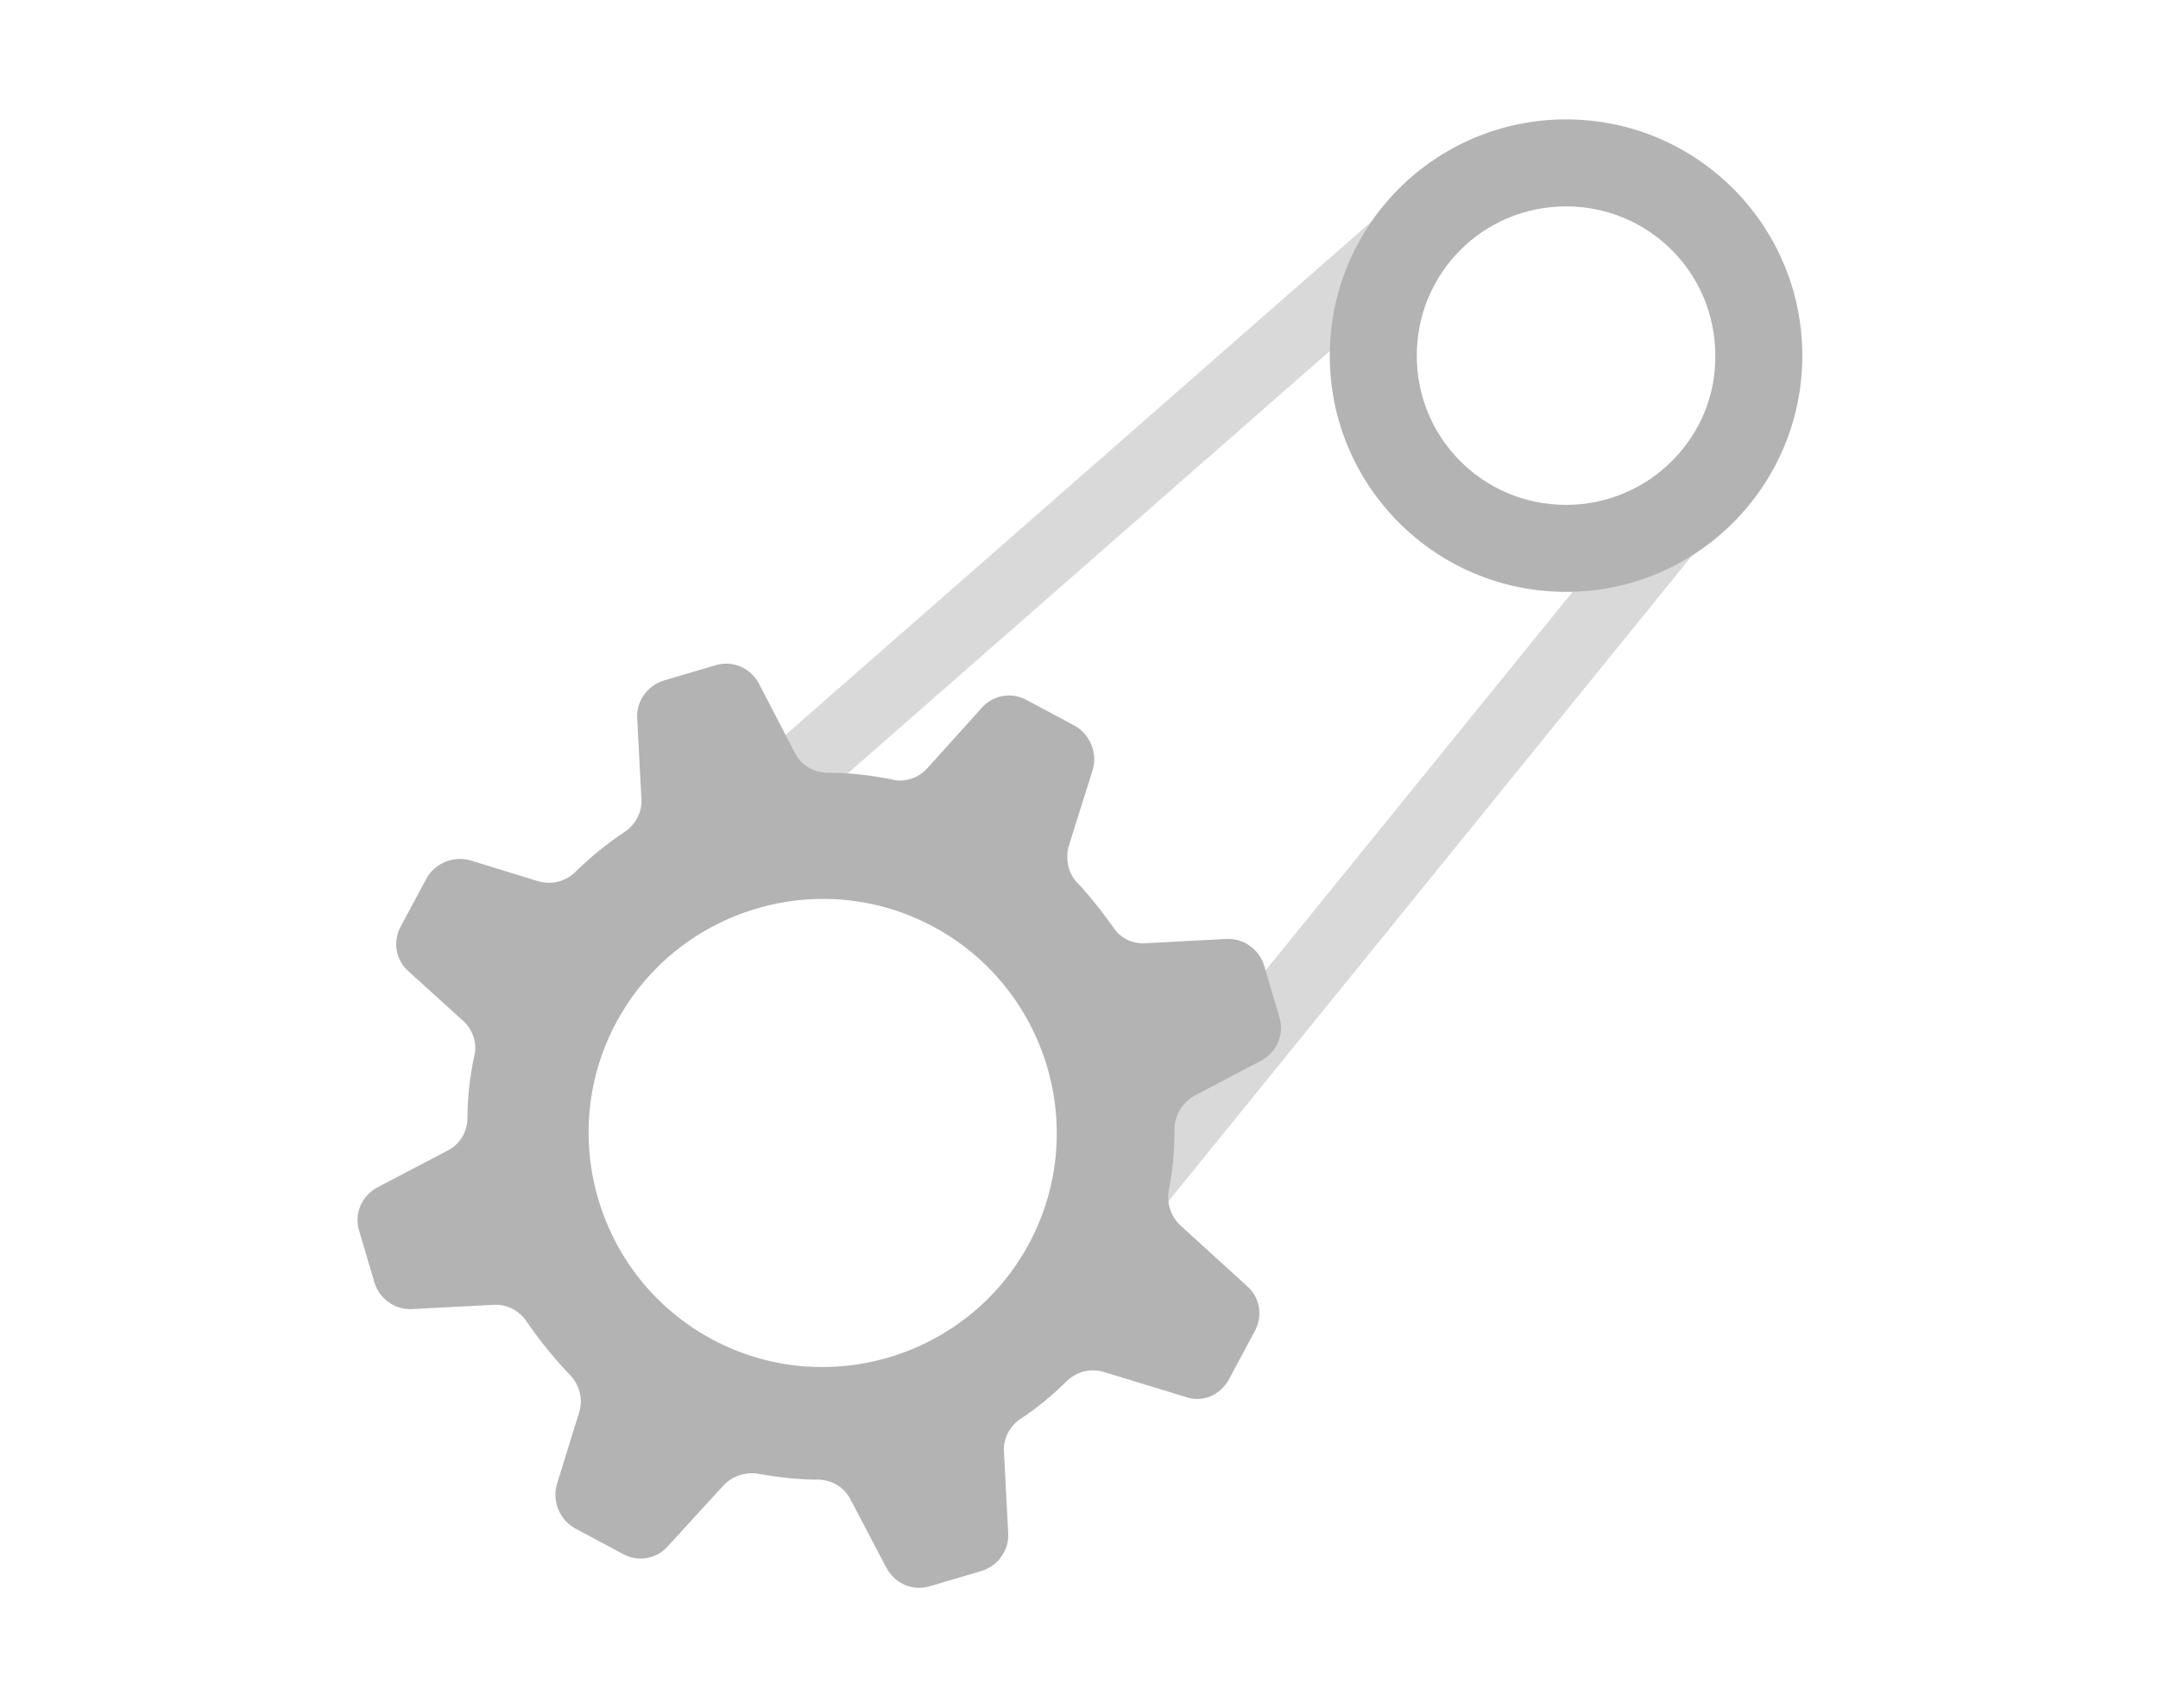
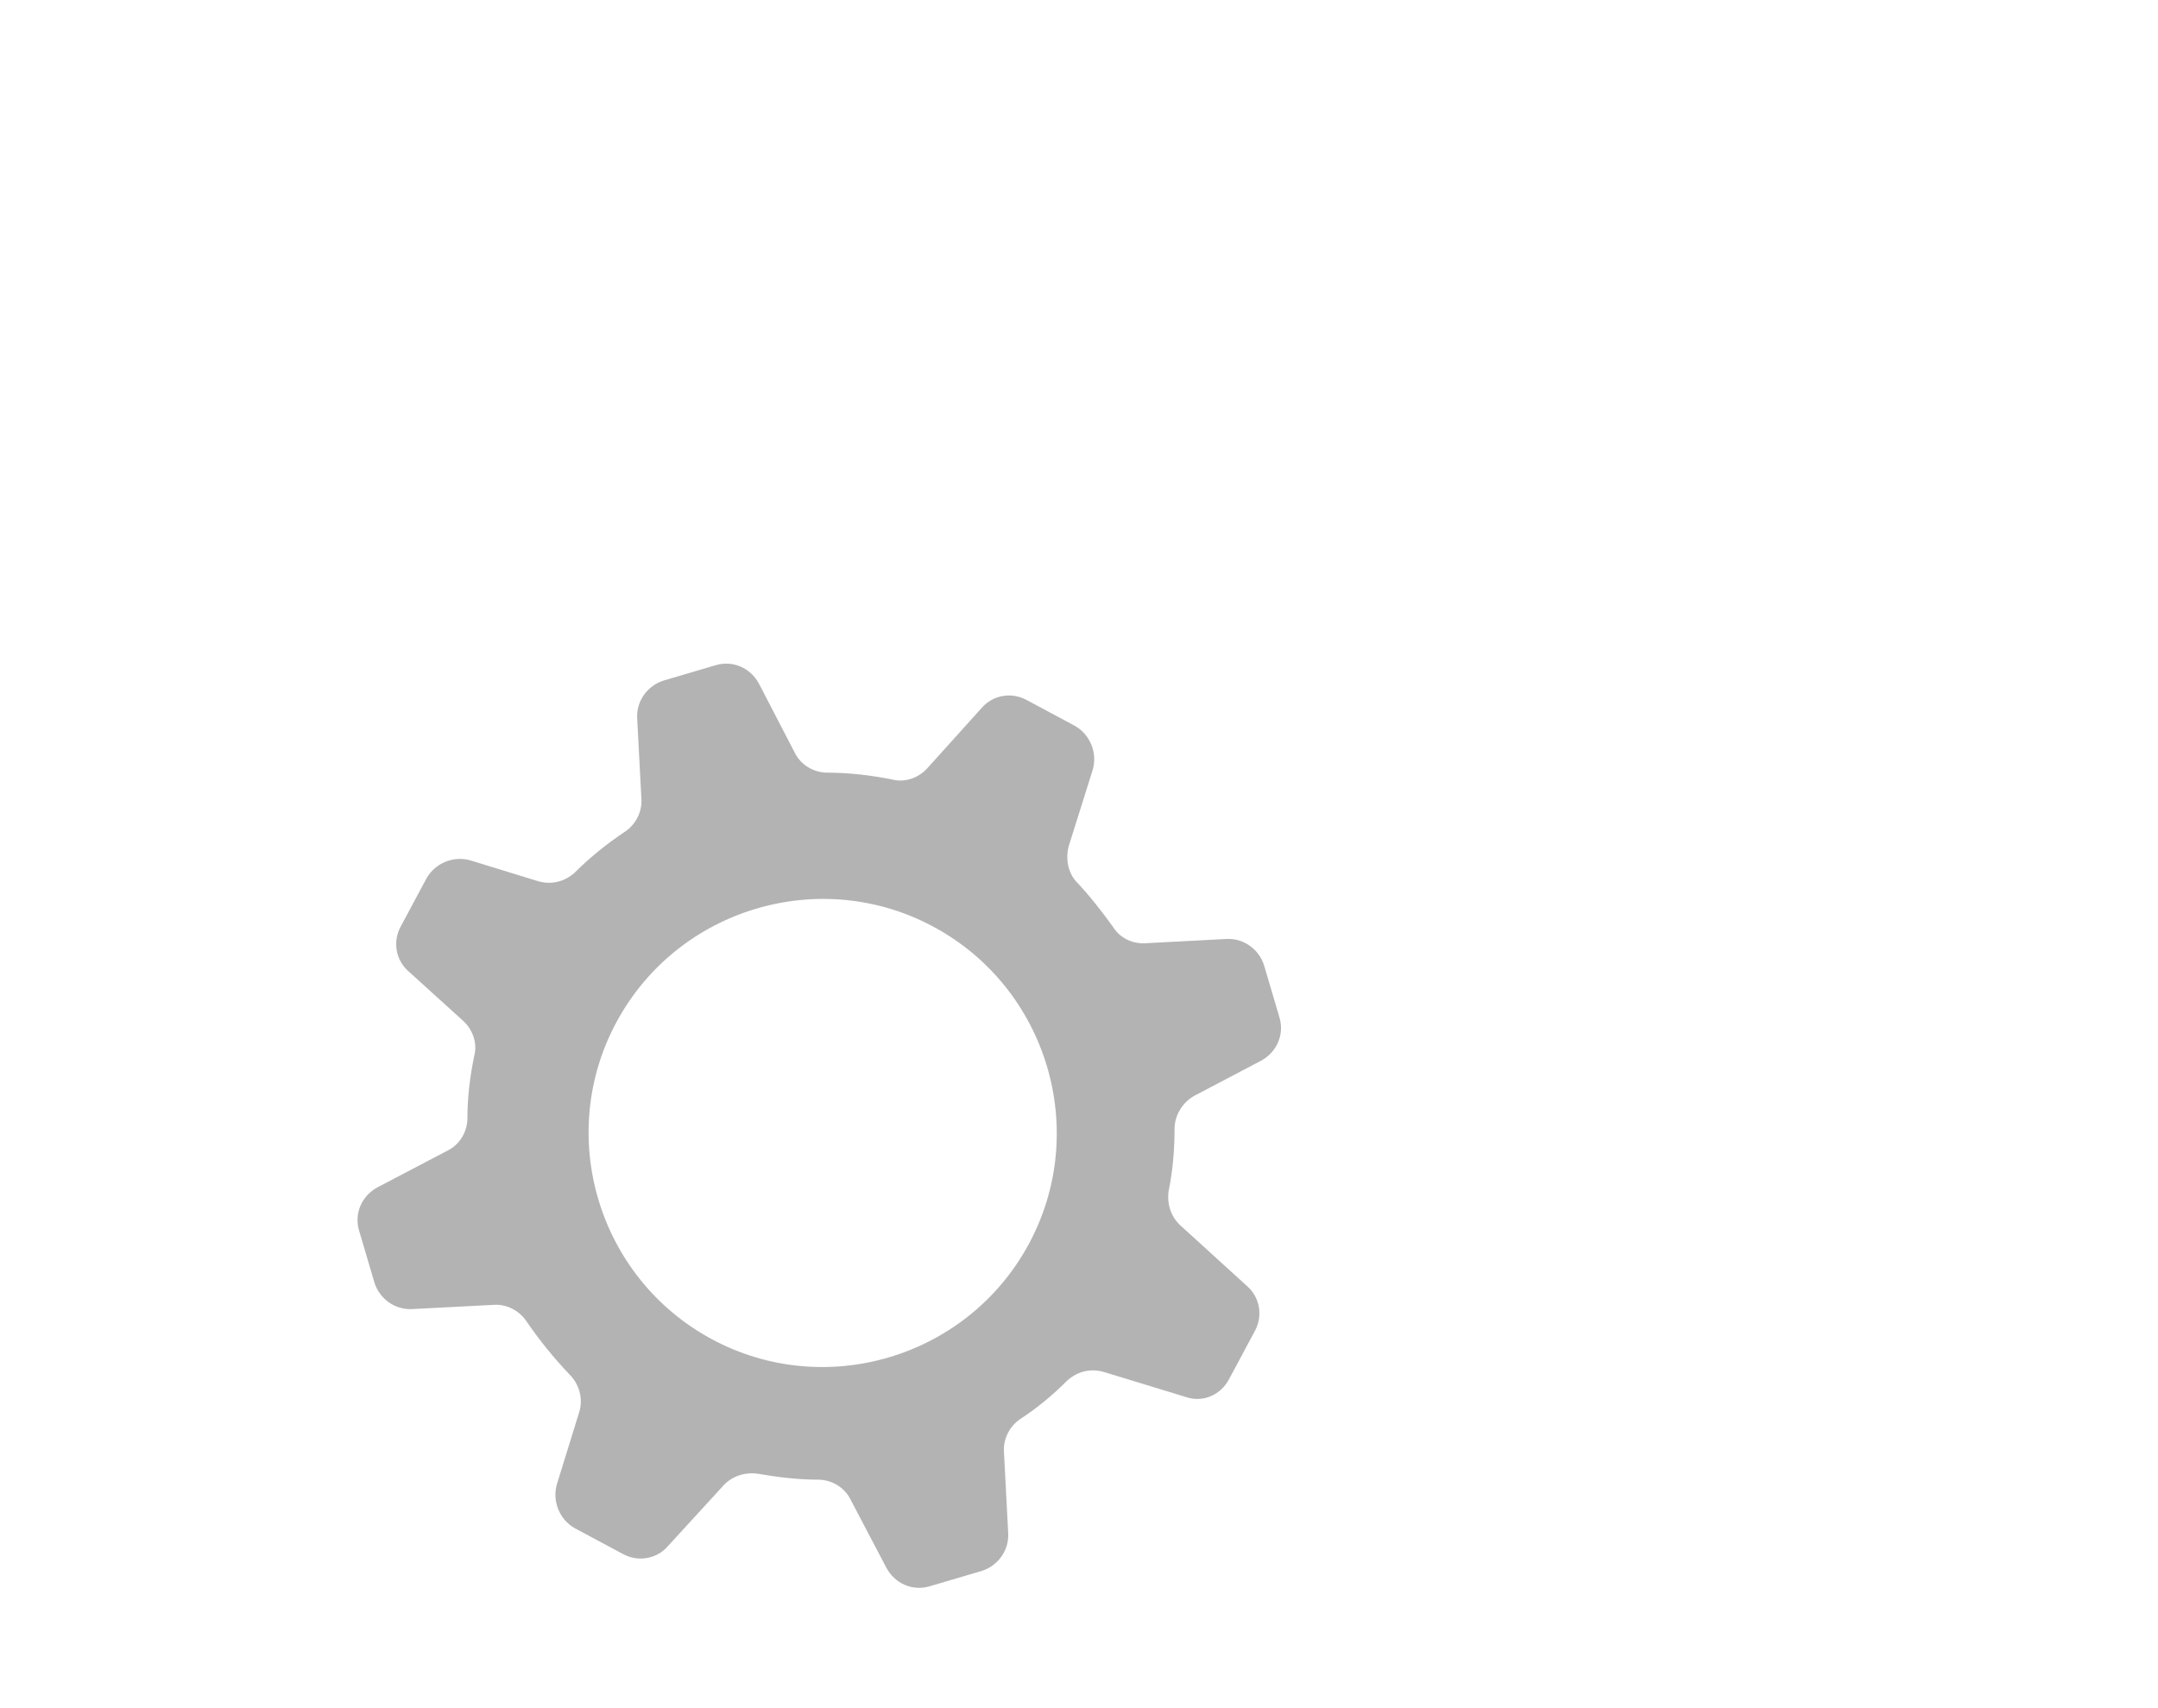
<svg xmlns="http://www.w3.org/2000/svg" version="1.1" id="Capa_1" x="0px" y="0px" viewBox="-179 296.7 253 200.3" style="enable-background:new -179 296.7 253 200.3;" xml:space="preserve">
  <style type="text/css">
	.st0{fill:#B3B3B3;}
	.st1{opacity:0.5;}
</style>
  <g>
    <g>
      <g>
        <g>
          <path class="st0" d="M-34.9,458.4l3-5.6c1-1.8,0.6-4-0.9-5.3l-7.8-7.1c-1.1-1-1.6-2.5-1.4-4c0.5-2.4,0.7-4.9,0.7-7.3      c0-1.6,0.9-3.1,2.3-3.9l7.8-4.1c1.9-1,2.8-3.1,2.2-5.1l-1.8-6.1c-0.6-1.9-2.4-3.2-4.4-3.1l-9.5,0.5c-1.5,0.1-3-0.6-3.8-1.9      c-1.3-1.8-2.7-3.6-4.2-5.2c-1.1-1.1-1.4-2.8-1-4.3l2.8-8.9c0.6-2-0.3-4.2-2.1-5.2l-5.6-3c-1.8-1-4-0.6-5.3,0.9l-6.4,7.1      c-1,1.1-2.6,1.7-4.1,1.3c-2.5-0.5-5.1-0.8-7.6-0.8c-1.6,0-3.1-0.9-3.8-2.3l-4.2-8.1c-1-1.9-3.1-2.8-5.1-2.2l-6.1,1.8      c-1.9,0.6-3.2,2.4-3.1,4.4l0.5,9.5c0.1,1.5-0.7,3-1.9,3.8c-2.1,1.4-4.1,3-5.9,4.8c-1.2,1.1-2.8,1.5-4.4,1l-7.8-2.4      c-2-0.6-4.2,0.3-5.2,2.1l-3,5.6c-1,1.8-0.6,4,0.9,5.3l6.4,5.8c1.1,1,1.7,2.6,1.3,4.1c-0.5,2.4-0.8,4.9-0.8,7.3      c0,1.6-0.9,3.1-2.3,3.8l-8.2,4.3c-1.9,1-2.8,3.1-2.2,5.1l1.8,6.1c0.6,1.9,2.4,3.2,4.4,3.1l9.6-0.5c1.5-0.1,3,0.7,3.8,1.9      c1.5,2.2,3.2,4.3,5.1,6.3c1.1,1.1,1.6,2.8,1.1,4.4l-2.6,8.4c-0.6,2,0.3,4.2,2.1,5.2l5.6,3c1.8,1,4,0.6,5.3-0.9l6.5-7.1      c1-1.1,2.5-1.6,4-1.4c2.3,0.4,4.7,0.7,7.1,0.7c1.6,0,3.1,0.9,3.8,2.3l4.2,8c1,1.9,3.1,2.8,5.1,2.2l6.1-1.8      c1.9-0.6,3.2-2.4,3.1-4.4l-0.5-9.6c-0.1-1.5,0.7-3,1.9-3.8c2-1.3,3.8-2.8,5.5-4.5c1.2-1.1,2.8-1.5,4.4-1l9.5,2.9      C-38,461.2-35.9,460.3-34.9,458.4z M-95.6,453.7c-13.3-7.2-18.3-23.9-11.1-37.2c7.2-13.3,23.9-18.3,37.2-11.1      c13.3,7.2,18.3,23.9,11.1,37.2C-65.6,455.9-82.3,460.9-95.6,453.7z" />
        </g>
      </g>
    </g>
    <g>
-       <path class="st0" d="M4.6,310.7c-15.3,0-27.7,12.4-27.7,27.7c0,15.3,12.4,27.7,27.7,27.7s27.7-12.4,27.7-27.7    C32.3,323.1,19.9,310.7,4.6,310.7z M4.6,355.9c-9.7,0-17.5-7.8-17.5-17.5c0-9.7,7.8-17.5,17.5-17.5s17.5,7.8,17.5,17.5    C22.2,348,14.3,355.9,4.6,355.9z" />
+       </g>
+     <g class="st1">
+       <g>
+         </g>
    </g>
    <g class="st1">
      <g>
-         <rect x="-20.6" y="338.3" transform="matrix(0.777 0.63 -0.63 0.777 247.997 99.575)" class="st0" width="8.2" height="122.8" />
-       </g>
-     </g>
-     <g class="st1">
-       <g>
-         <rect x="-60.3" y="296.5" transform="matrix(0.659 0.752 -0.752 0.659 252.607 165.519)" class="st0" width="8.2" height="129.7" />
-       </g>
+         </g>
    </g>
  </g>
</svg>